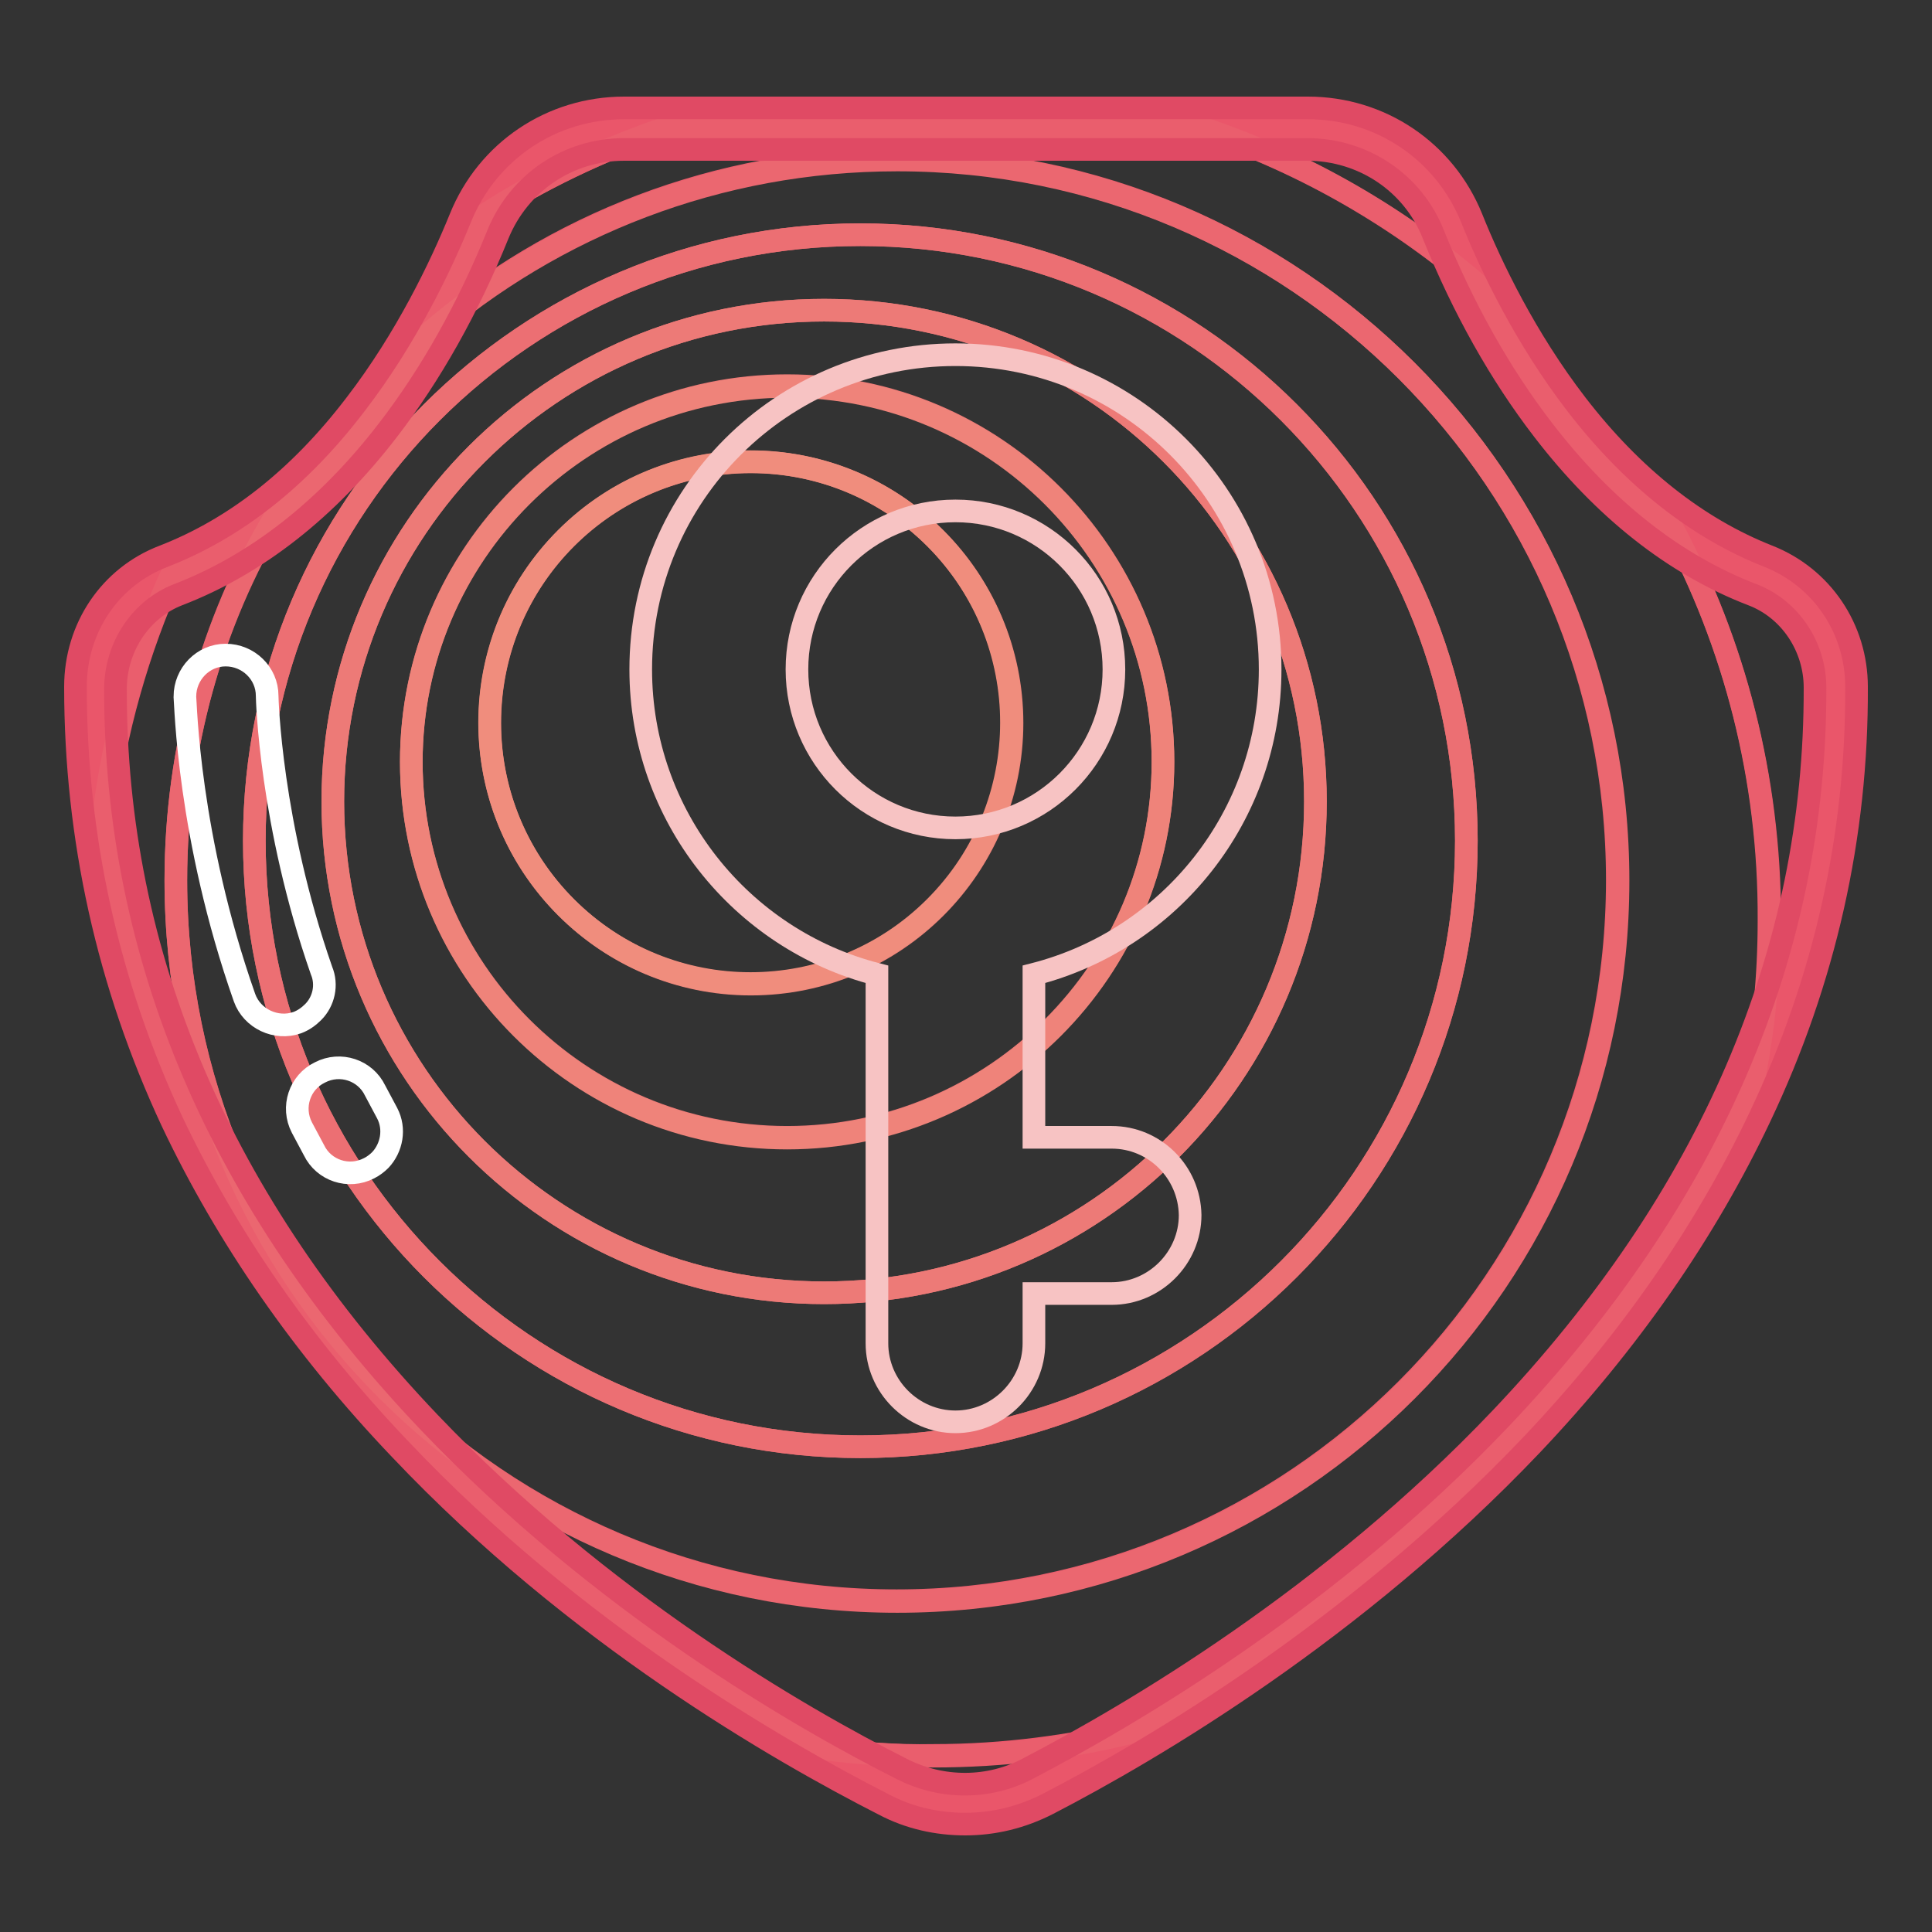
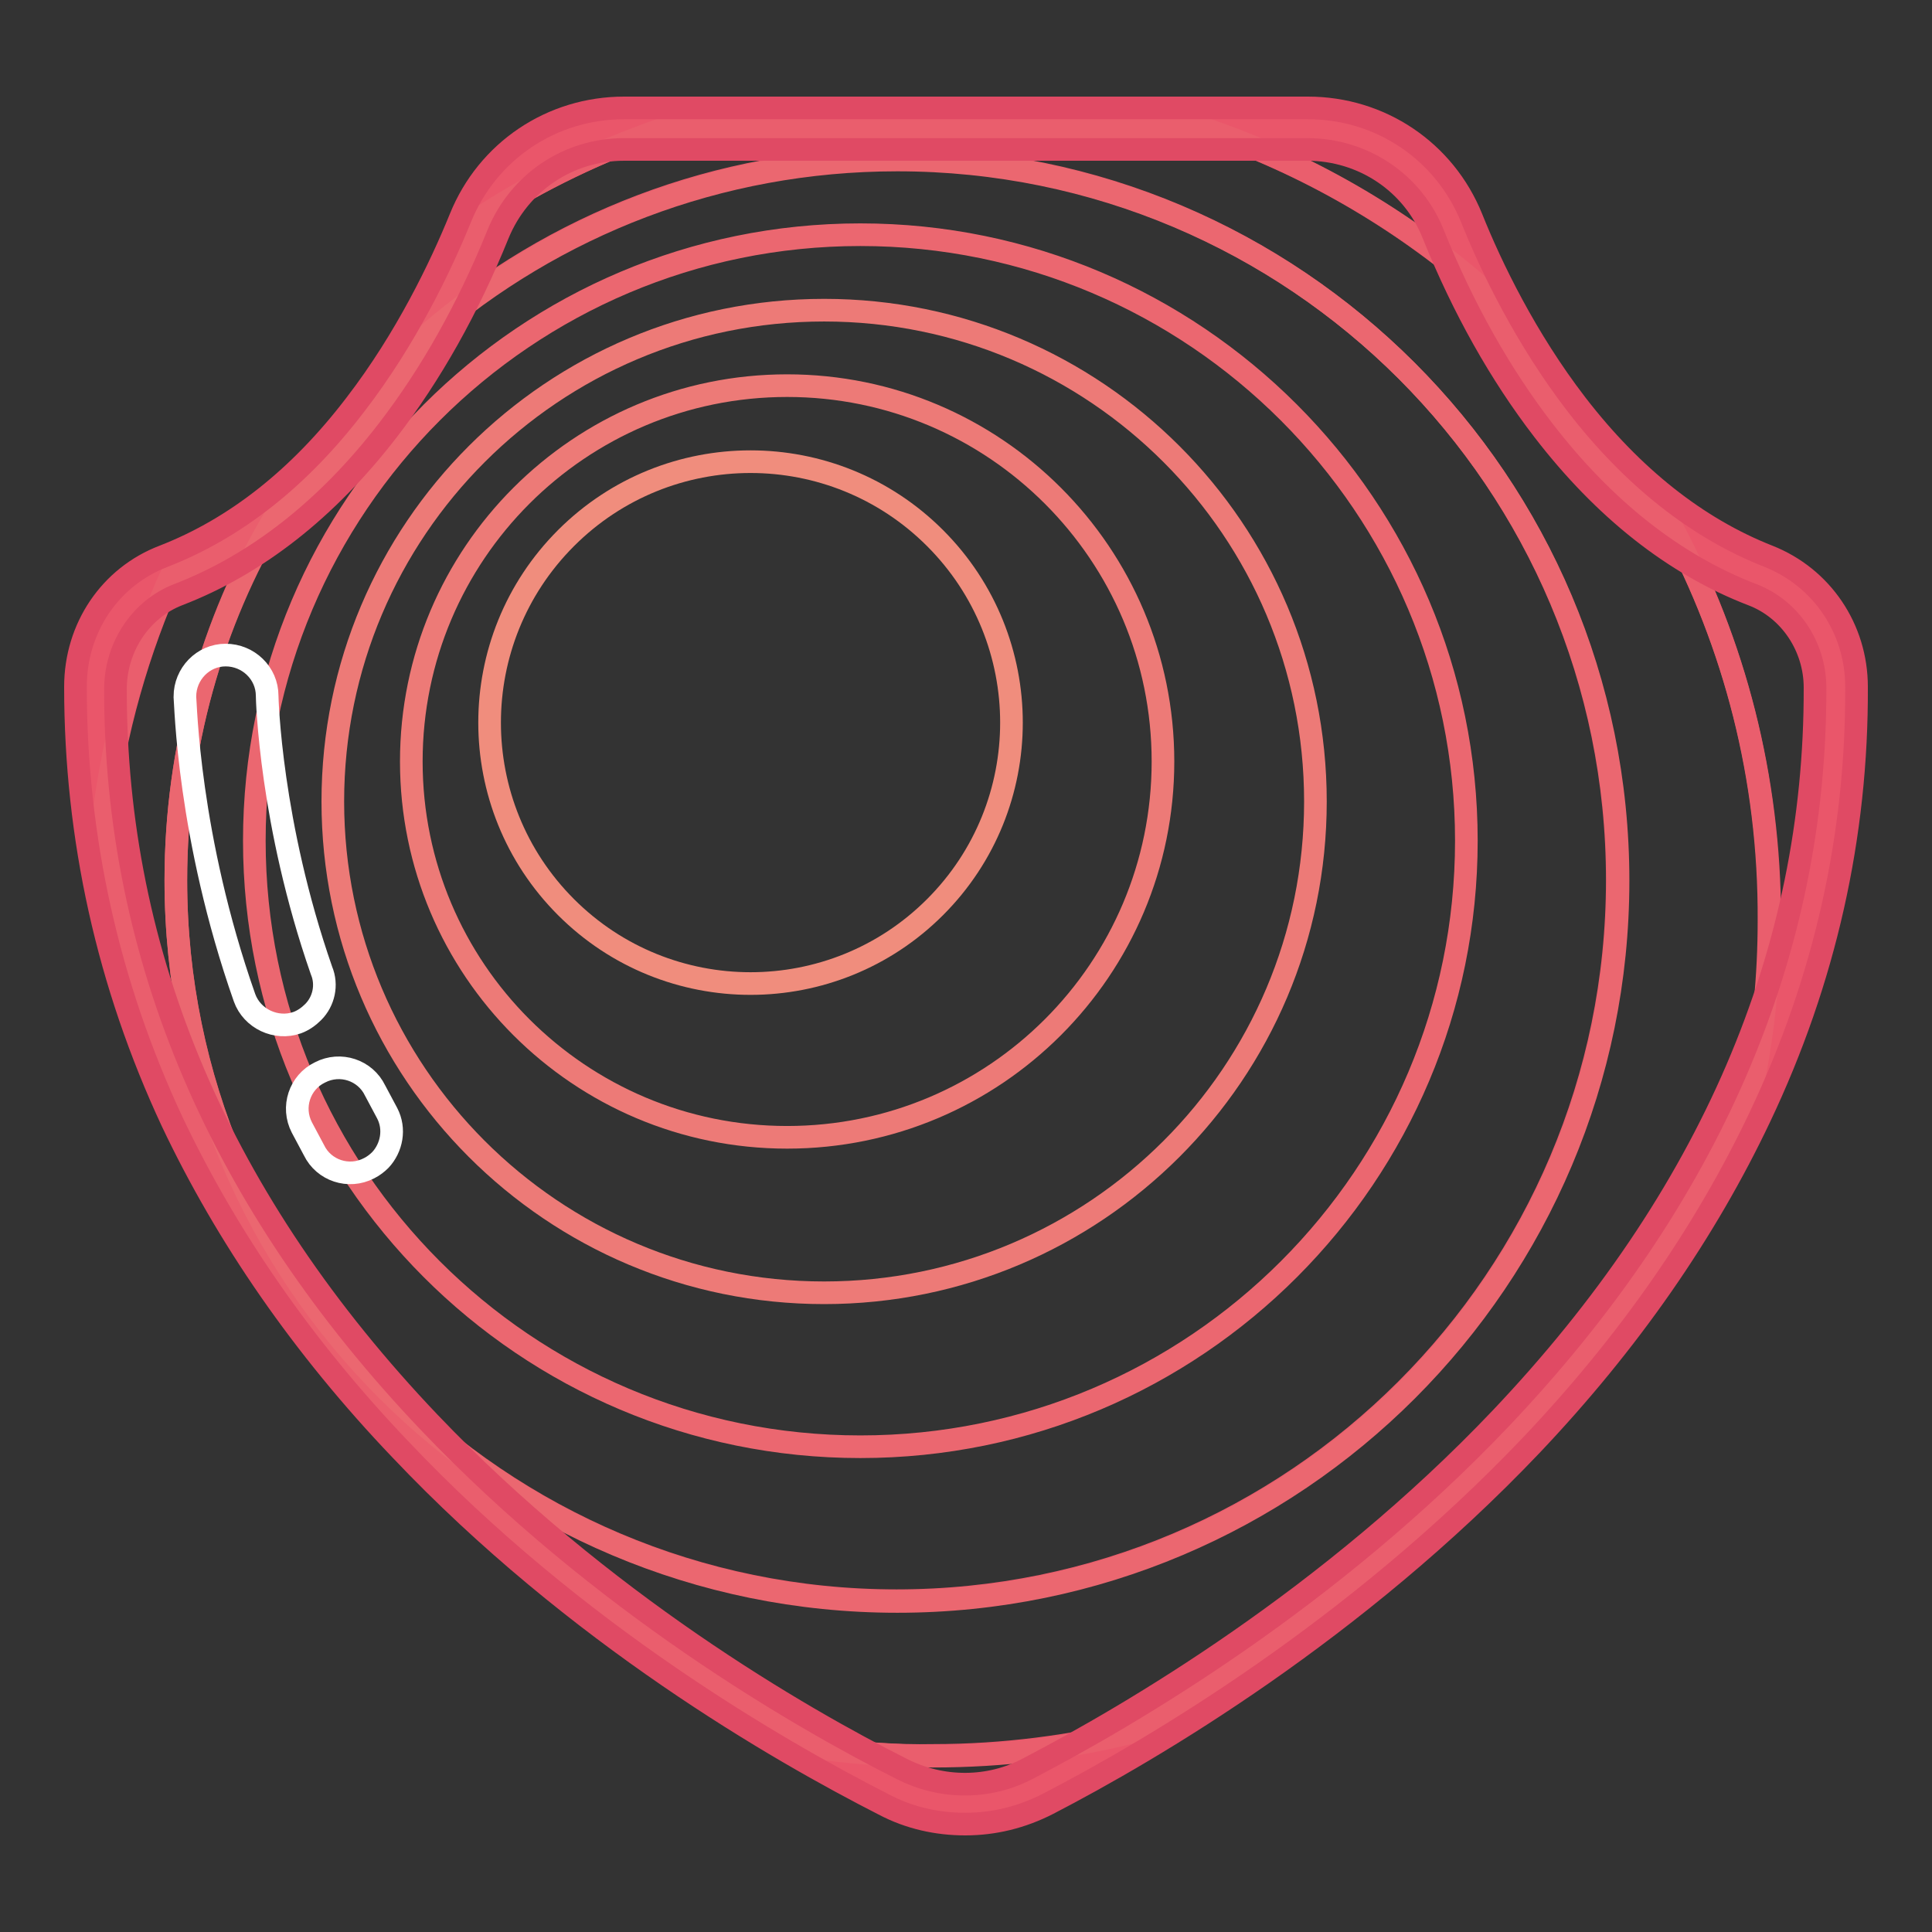
<svg xmlns="http://www.w3.org/2000/svg" version="1.1" x="0px" y="0px" viewBox="0 0 256 256" enable-background="new 0 0 256 256" xml:space="preserve">
  <rect x="0" y="0" width="256" height="256" fill="#333333" stroke="none" />
  <g>
-     <path stroke-width="3" fill-opacity="0" stroke="#ea566a" d="M233.3,76.2c-22.4-8.7-34.9-31.6-40.8-46.3c-3.2-7.8-10.8-12.9-19.2-12.9H82.7c-8.4,0-16,5.1-19.2,12.9 c-6,14.6-18.5,37.6-40.9,46.3c-6.1,2.4-9.9,8.3-10,14.8c-0.2,84.5,77.8,131.6,105.6,145.7c6.1,3.1,13.3,3.1,19.3-0.1 c27.7-14.4,105.9-62.3,105.7-145.6C243.3,84.5,239.4,78.6,233.3,76.2L233.3,76.2z" />
    <path stroke-width="3" fill-opacity="0" stroke="#ea566a" d="M82.7,17.1c-7.9,0-15,4.4-18.5,11.4c7.3-4.7,15.2-8.5,23.6-11.4H82.7z M22.7,76.2c-6.1,2.4-9.9,8.3-10,14.8 c0,5.9,0.4,11.7,1.1,17.2c1.4-11.3,4.5-22.1,9-32.1C22.8,76.2,22.7,76.2,22.7,76.2L22.7,76.2z M192.5,30 c-3.2-7.8-10.8-12.9-19.2-12.9h-13.7c13.5,4.6,25.9,11.8,36.5,21C194.7,35.2,193.5,32.4,192.5,30z M108.9,231.7 c3.5,2,6.7,3.7,9.4,5c6.1,3.1,13.3,3.1,19.3-0.1c3.6-1.8,8-4.3,13-7.3c-8.6,2.1-17.6,3.3-26.9,3.3 C118.7,232.7,113.8,232.3,108.9,231.7z M233.3,76.2c-4.3-1.7-8.3-3.9-11.8-6.5c8.3,15.5,13,33.3,13,52.1c0,7.3-0.7,14.5-2.1,21.4 c6.8-15.5,10.9-33,10.9-52.3C243.3,84.5,239.4,78.6,233.3,76.2L233.3,76.2z" />
    <path stroke-width="3" fill-opacity="0" stroke="#ea5e6d" d="M221.5,69.8c-11.9-8.5-20.1-21-25.3-31.7c-10.6-9.2-23-16.4-36.5-21H87.8c-8.4,2.9-16.3,6.7-23.6,11.4 c-0.2,0.5-0.5,1-0.7,1.5c-1.7,4.2-4,9.2-6.9,14.2c16.7-14.4,38.4-23.1,62.2-23.1c52.8,0,95.5,42.8,95.5,95.5 c0,52.8-42.8,95.5-95.5,95.5s-95.5-42.8-95.5-95.5c0-17.6,4.8-34.1,13.1-48.3c-4.1,3.2-8.6,5.9-13.7,7.9c-4.5,10-7.6,20.8-9,32.1 c8.5,66,64.9,106.3,95.2,123.4c4.8,0.6,9.8,1,14.7,1c9.3,0,18.3-1.1,26.9-3.3c24.7-14.7,63.1-43.2,81.8-86 c1.4-6.9,2.1-14.1,2.1-21.4C234.5,103,229.8,85.3,221.5,69.8z" />
    <path stroke-width="3" fill-opacity="0" stroke="#eb6770" d="M118.9,212.2c52.8,0,95.5-42.8,95.5-95.5c0-52.8-42.8-95.5-95.5-95.5c-23.8,0-45.5,8.7-62.2,23.1 c-4.8,8.5-11.5,17.4-20.2,24.1C28.1,82.5,23.3,99,23.3,116.7C23.3,169.4,66.1,212.2,118.9,212.2z M114,31.1 c44.3,0,80.3,36,80.3,80.3c0,44.3-35.9,80.3-80.3,80.3c-44.4,0-80.3-36-80.3-80.3C33.7,67.1,69.7,31.1,114,31.1z" />
-     <path stroke-width="3" fill-opacity="0" stroke="#ec6f73" d="M114,191.7c44.3,0,80.3-36,80.3-80.3c0-44.3-35.9-80.3-80.3-80.3c-44.4,0-80.3,36-80.3,80.3 C33.7,155.8,69.7,191.7,114,191.7z M109.2,41.1c35.9,0,65.1,29.1,65.1,65.1c0,35.9-29.1,65.1-65.1,65.1 c-35.9,0-65.1-29.1-65.1-65.1C44.1,70.3,73.2,41.1,109.2,41.1z" />
    <path stroke-width="3" fill-opacity="0" stroke="#ed7a77" d="M109.2,171.3c35.9,0,65.1-29.1,65.1-65.1c0-35.9-29.1-65.1-65.1-65.1c-35.9,0-65.1,29.1-65.1,65.1 C44.1,142.1,73.2,171.3,109.2,171.3z M104.3,51.1c27.5,0,49.8,22.3,49.8,49.8s-22.3,49.8-49.8,49.8c-27.5,0-49.8-22.3-49.8-49.8 S76.8,51.1,104.3,51.1z" />
-     <path stroke-width="3" fill-opacity="0" stroke="#ef837a" d="M104.3,150.8c27.5,0,49.8-22.3,49.8-49.8s-22.3-49.8-49.8-49.8c-27.5,0-49.8,22.3-49.8,49.8 S76.8,150.8,104.3,150.8z M99.5,61.2c19.1,0,34.6,15.5,34.6,34.6c0,19.1-15.5,34.6-34.6,34.6c-19.1,0-34.6-15.5-34.6-34.6 C64.9,76.6,80.4,61.2,99.5,61.2z" />
    <path stroke-width="3" fill-opacity="0" stroke="#f08d7d" d="M75,120.2c13.5,13.5,35.4,13.5,48.9,0c13.5-13.5,13.5-35.4,0-48.9c-13.5-13.5-35.4-13.5-48.9,0 C61.5,84.8,61.5,106.7,75,120.2z" />
    <path stroke-width="3" fill-opacity="0" stroke="#e04a64" d="M127.9,241.7c-3.7,0-7.4-0.8-10.8-2.6c-13.9-7.1-40.8-22.5-64-47c-13-13.6-23.1-28.3-30.3-43.5 C14.3,130.4,10,111,10,91c0-7.8,4.6-14.6,11.7-17.3c9.5-3.7,18-10.4,25.4-20.1c6.7-8.7,11.3-18.3,13.9-24.7 c3.6-8.9,12.1-14.6,21.7-14.6h90.6c9.6,0,18.1,5.7,21.7,14.6c2.6,6.5,7.2,16,13.9,24.7c7.4,9.6,16,16.4,25.4,20.1 c7.1,2.8,11.7,9.6,11.7,17.3c0.1,19.7-4.2,38.9-12.8,57c-7.2,15.2-17.3,29.8-30.3,43.5c-23.3,24.5-50.1,40.3-64,47.5 C135.4,240.8,131.7,241.7,127.9,241.7z M82.7,19.8c-7.4,0-13.9,4.4-16.7,11.2c-4,9.9-8.9,18.6-14.6,26c-8,10.4-17.4,17.8-27.8,21.8 c-4.9,1.9-8.2,6.8-8.3,12.3c-0.1,35.6,13.9,68.3,41.6,97.4c22.7,23.8,48.9,39,62.6,45.9c5.3,2.7,11.6,2.7,16.8-0.1 c13.6-7.1,39.9-22.5,62.6-46.4c27.7-29.2,41.7-61.7,41.6-96.8c0-5.4-3.3-10.4-8.3-12.3c-10.4-4-19.7-11.4-27.7-21.8 c-5.7-7.4-10.6-16.1-14.6-26c-2.7-6.8-9.3-11.2-16.7-11.2L82.7,19.8L82.7,19.8z" />
-     <path stroke-width="3" fill-opacity="0" stroke="#f7c3c3" d="M147.3,150.7h-10.3v-21.6c18-4.6,31.3-20.9,31.3-40.4c0-23-18.6-41.7-41.7-41.7c-23,0-41.7,18.6-41.7,41.7 c0,19.4,13.3,35.8,31.3,40.4V178c0,5.7,4.7,10.4,10.4,10.4c5.7,0,10.4-4.7,10.4-10.4v-6.6h10.3c5.7,0,10.4-4.7,10.4-10.4 C157.6,155.3,153,150.7,147.3,150.7z M105.6,88.7c0-11.6,9.4-21,21-21c11.6,0,21,9.4,21,21c0,11.6-9.4,21-21,21 C115,109.7,105.6,100.3,105.6,88.7z" />
    <path stroke-width="3" fill-opacity="0" stroke="#ffffff" d="M41.5,134.1c-0.6,0.6-1.3,1.1-2.1,1.4c-2.8,1-6-0.5-7-3.3c-7.5-21.3-7.8-39.1-7.9-39.9c0-3,2.4-5.5,5.4-5.5 c3,0,5.5,2.4,5.5,5.4c0,0.3,0.4,16.9,7.2,36.4C43.4,130.5,42.9,132.7,41.5,134.1z M50.4,153.7c-0.4,0.4-0.9,0.8-1.5,1.1 c-2.7,1.4-6,0.3-7.3-2.4l-1.6-3c-1.4-2.7-0.3-6,2.4-7.3c2.7-1.4,6-0.3,7.3,2.4l1.6,3C52.4,149.6,51.9,152.1,50.4,153.7L50.4,153.7z " />
  </g>
</svg>